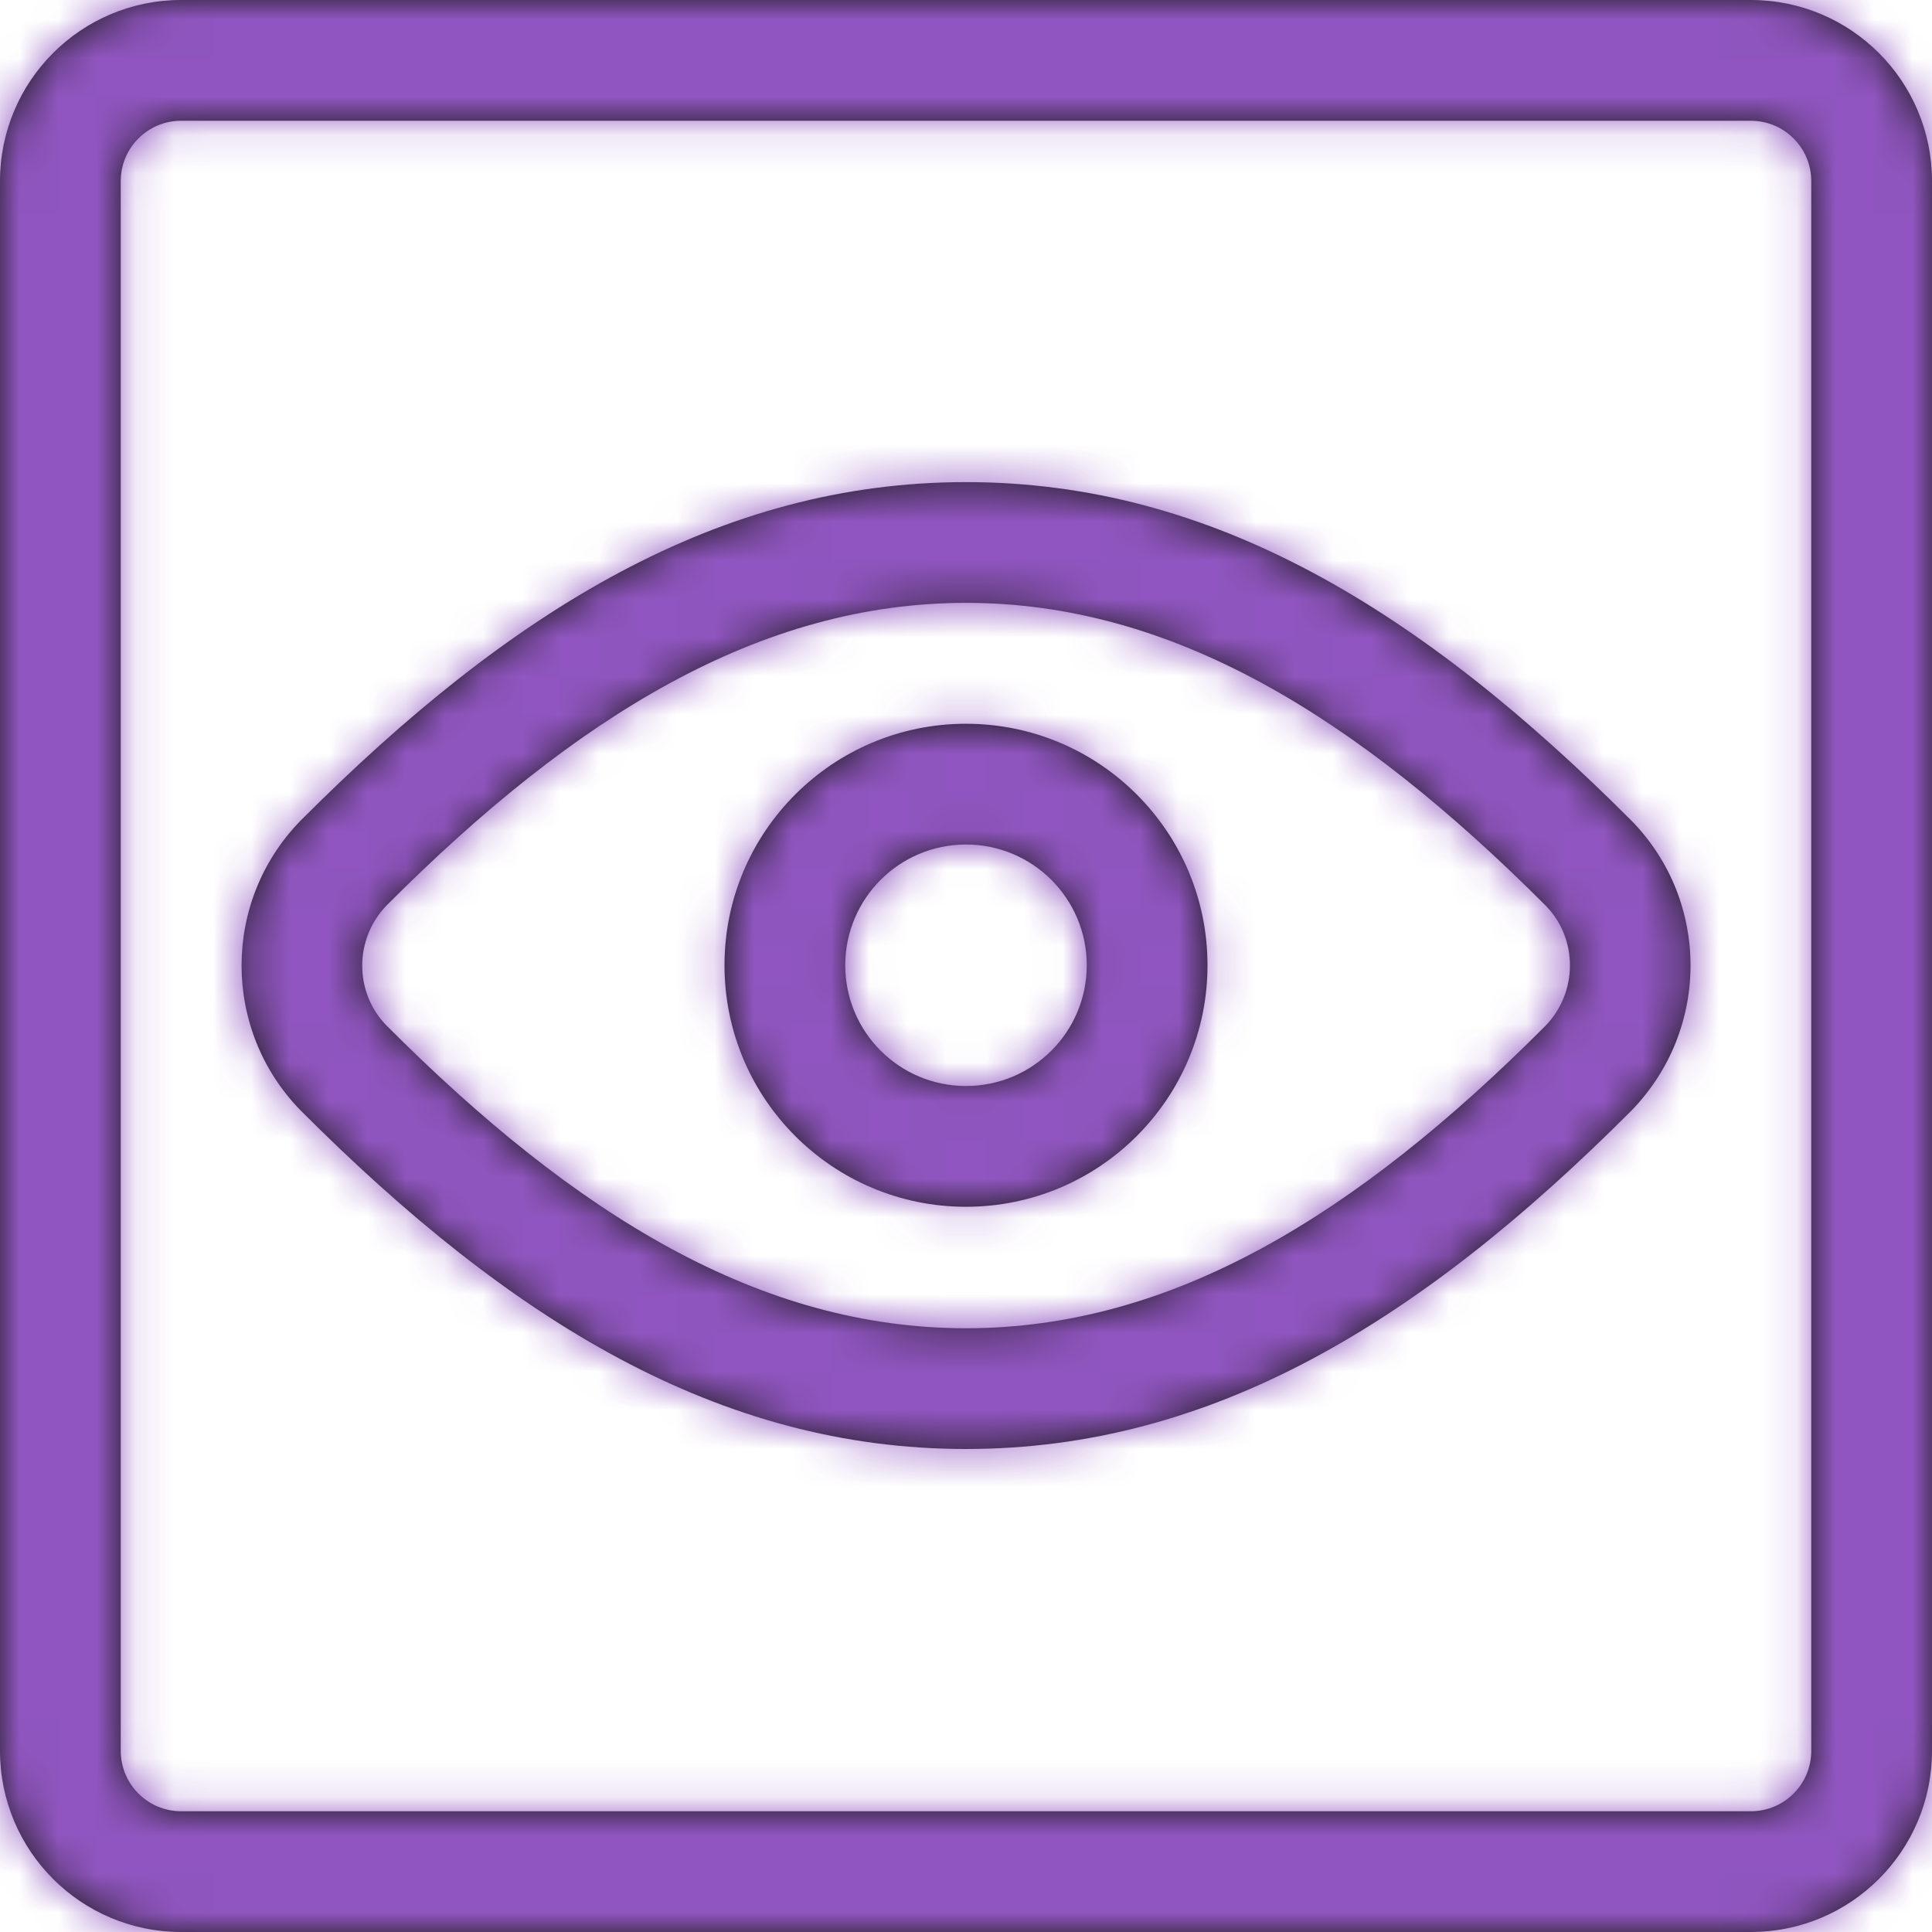
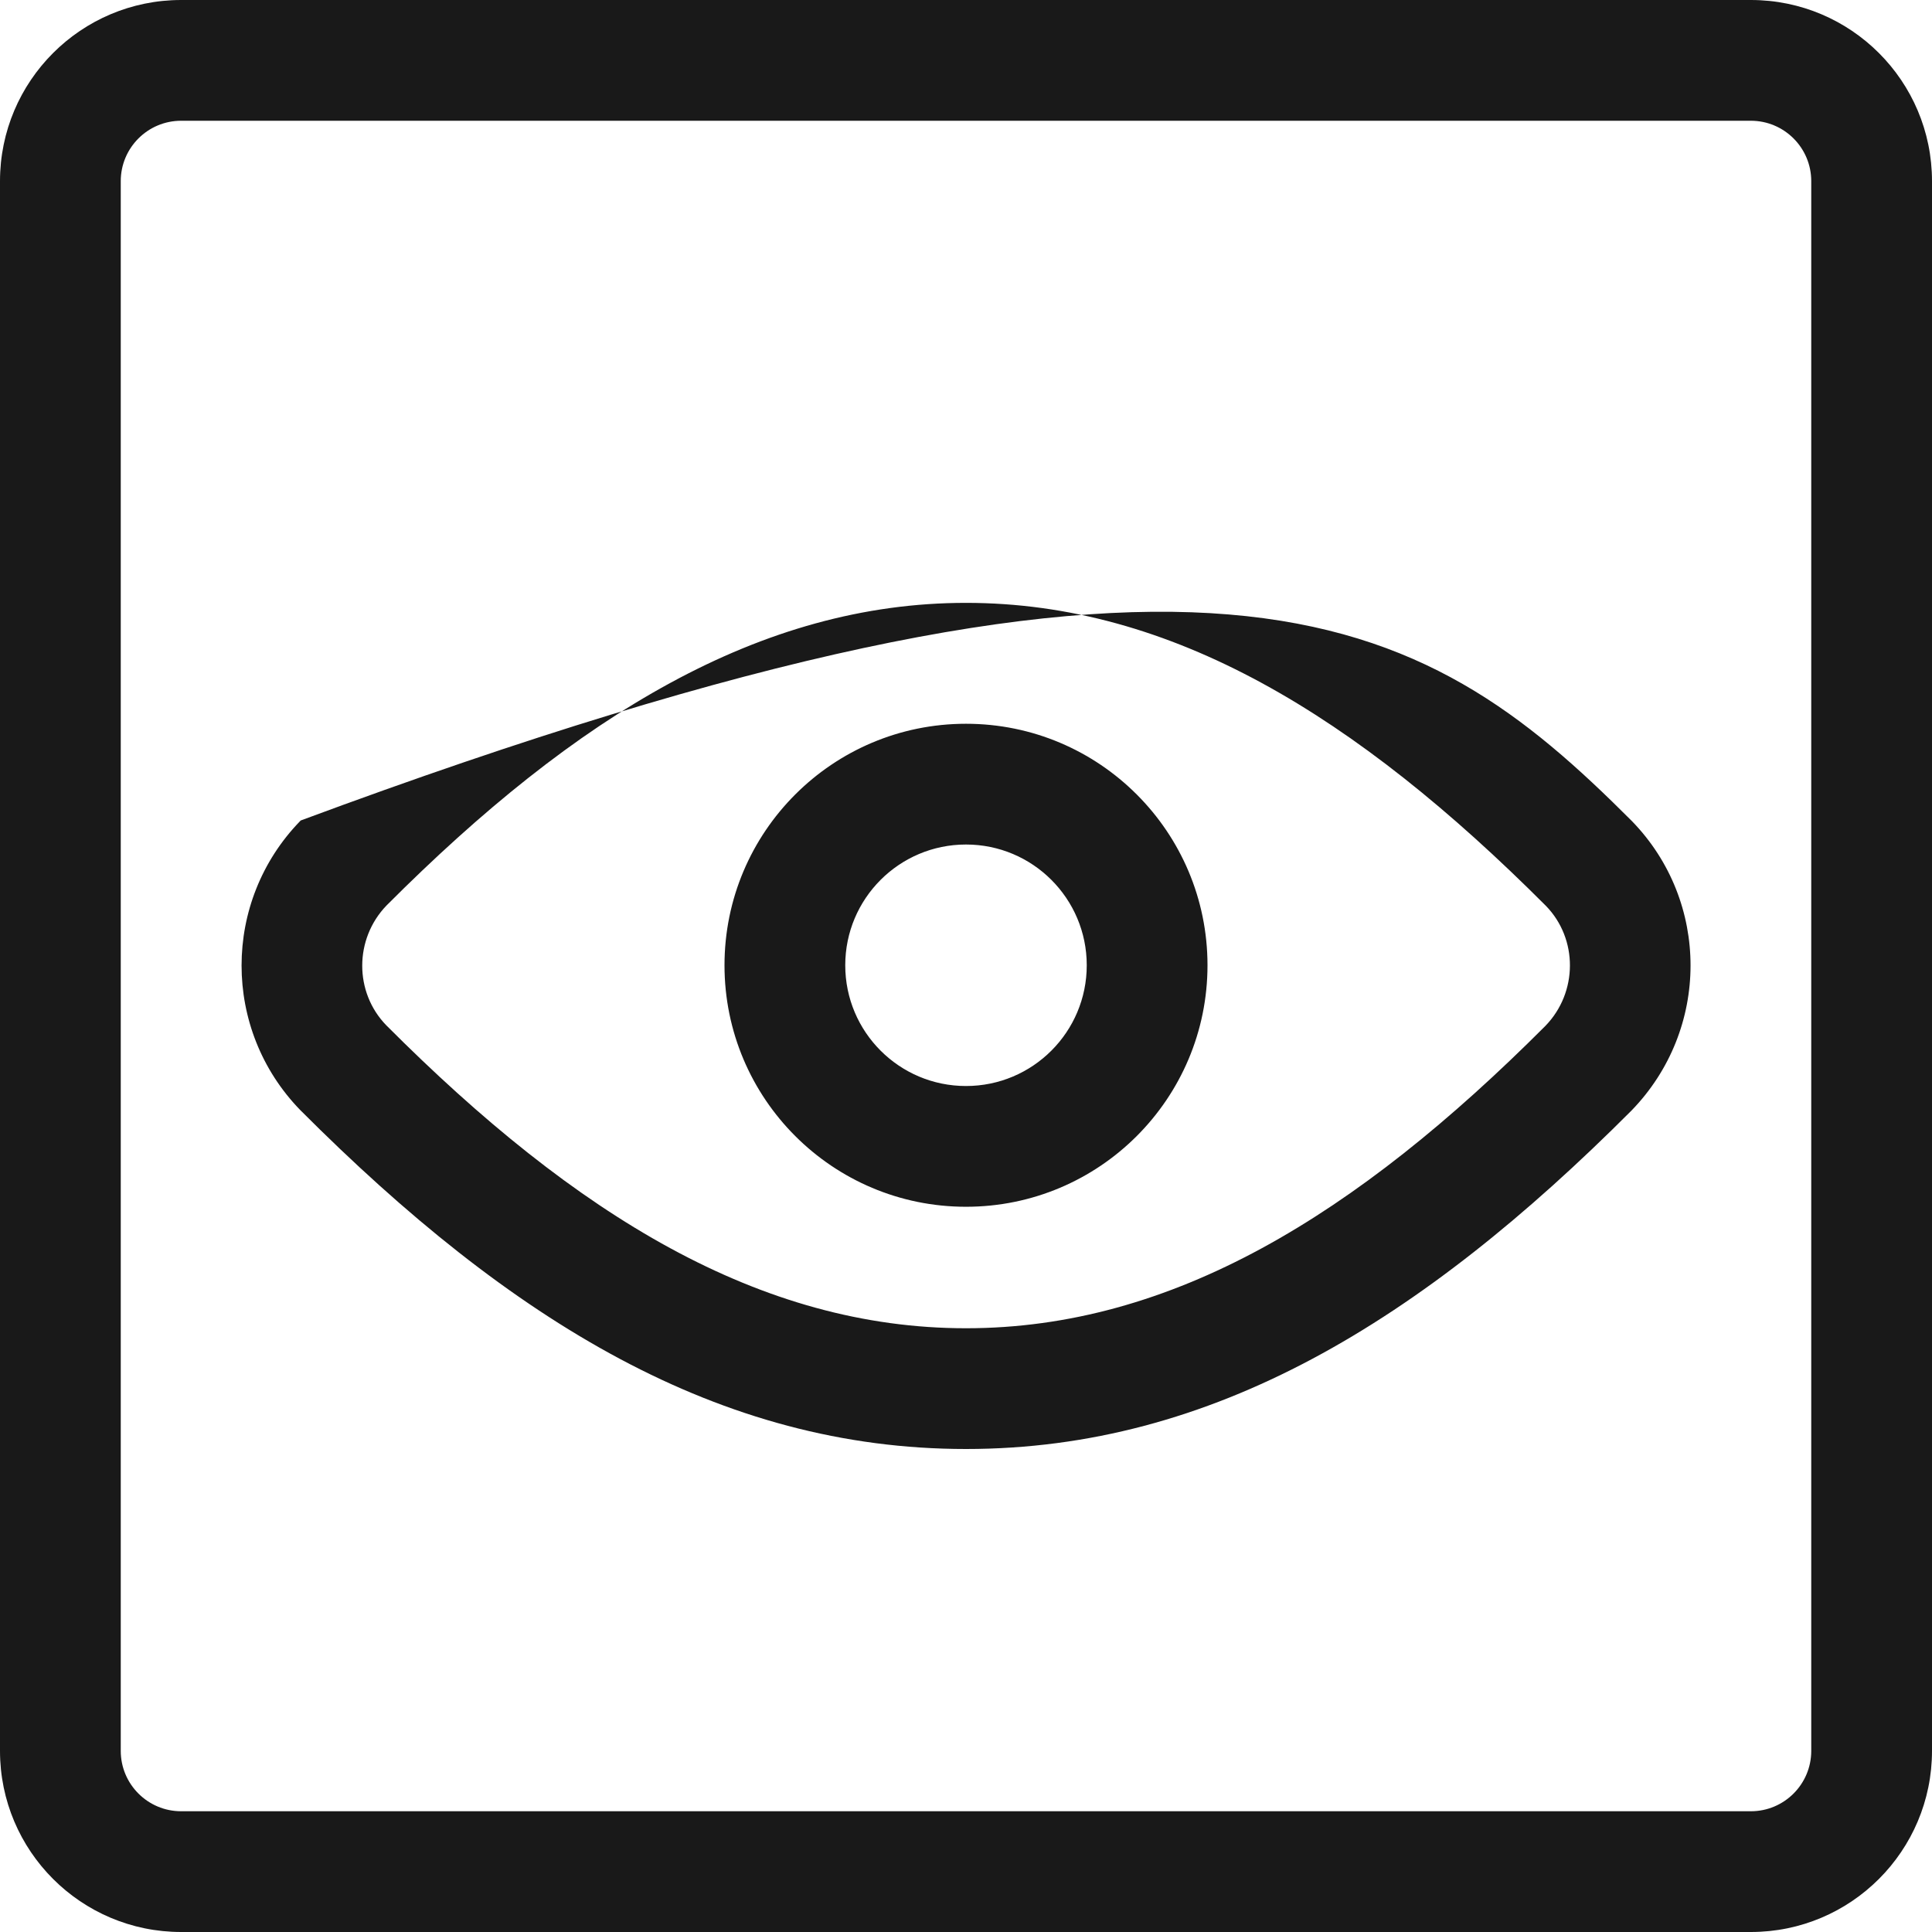
<svg xmlns="http://www.w3.org/2000/svg" xmlns:xlink="http://www.w3.org/1999/xlink" width="50px" height="50px" viewBox="0 0 50 50" version="1.1">
  <title>Logo Finder</title>
  <desc>Created with Sketch.</desc>
  <defs>
-     <path d="M4.688,3.125 C3.825,3.125 3.125,3.825 3.125,4.688 L3.125,45.312 C3.125,46.175 3.825,46.875 4.688,46.875 L45.312,46.875 C46.175,46.875 46.875,46.175 46.875,45.312 L46.875,4.688 C46.875,3.825 46.175,3.125 45.312,3.125 L4.688,3.125 Z M4.688,0 L45.312,0 C47.901,-3.33066907e-16 50,2.099 50,4.688 L50,45.312 C50,47.901 47.901,50 45.312,50 L4.688,50 C2.099,50 3.33066907e-16,47.901 0,45.312 L0,4.688 C-3.33066907e-16,2.099 2.099,3.33066907e-16 4.688,0 Z M7.769,21.248 L7.783,21.234 C13.233,15.77 18.632,12.477 25,12.477 C31.367,12.477 36.758,15.767 42.235,21.251 C44.259,23.333 44.259,26.647 42.221,28.743 C36.763,34.211 31.372,37.5 25,37.5 C18.628,37.5 13.239,34.21 7.769,28.727 C5.746,26.645 5.746,23.33 7.769,21.248 Z M9.996,26.534 C14.915,31.466 19.681,34.375 25,34.375 C30.32,34.375 35.088,31.466 39.994,26.551 C40.839,25.681 40.839,24.298 40.009,23.444 C35.084,18.512 30.314,15.602 25,15.602 C19.687,15.602 14.914,18.512 10.004,23.433 C9.165,24.302 9.167,25.681 9.996,26.534 Z M25,31.231 C21.548,31.231 18.75,28.433 18.75,24.981 C18.75,21.529 21.548,18.731 25,18.731 C28.452,18.731 31.25,21.529 31.25,24.981 C31.25,28.433 28.452,31.231 25,31.231 Z M25,28.106 C26.726,28.106 28.125,26.707 28.125,24.981 C28.125,23.255 26.726,21.856 25,21.856 C23.274,21.856 21.875,23.255 21.875,24.981 C21.875,26.707 23.274,28.106 25,28.106 Z" id="path-1" />
+     <path d="M4.688,3.125 C3.825,3.125 3.125,3.825 3.125,4.688 L3.125,45.312 C3.125,46.175 3.825,46.875 4.688,46.875 L45.312,46.875 C46.175,46.875 46.875,46.175 46.875,45.312 L46.875,4.688 C46.875,3.825 46.175,3.125 45.312,3.125 L4.688,3.125 Z M4.688,0 L45.312,0 C47.901,-3.33066907e-16 50,2.099 50,4.688 L50,45.312 C50,47.901 47.901,50 45.312,50 L4.688,50 C2.099,50 3.33066907e-16,47.901 0,45.312 L0,4.688 C-3.33066907e-16,2.099 2.099,3.33066907e-16 4.688,0 Z M7.769,21.248 L7.783,21.234 C31.367,12.477 36.758,15.767 42.235,21.251 C44.259,23.333 44.259,26.647 42.221,28.743 C36.763,34.211 31.372,37.5 25,37.5 C18.628,37.5 13.239,34.21 7.769,28.727 C5.746,26.645 5.746,23.33 7.769,21.248 Z M9.996,26.534 C14.915,31.466 19.681,34.375 25,34.375 C30.32,34.375 35.088,31.466 39.994,26.551 C40.839,25.681 40.839,24.298 40.009,23.444 C35.084,18.512 30.314,15.602 25,15.602 C19.687,15.602 14.914,18.512 10.004,23.433 C9.165,24.302 9.167,25.681 9.996,26.534 Z M25,31.231 C21.548,31.231 18.75,28.433 18.75,24.981 C18.75,21.529 21.548,18.731 25,18.731 C28.452,18.731 31.25,21.529 31.25,24.981 C31.25,28.433 28.452,31.231 25,31.231 Z M25,28.106 C26.726,28.106 28.125,26.707 28.125,24.981 C28.125,23.255 26.726,21.856 25,21.856 C23.274,21.856 21.875,23.255 21.875,24.981 C21.875,26.707 23.274,28.106 25,28.106 Z" id="path-1" />
  </defs>
  <g id="Logo-Finder" stroke="none" stroke-width="1" fill="none" fill-rule="evenodd" opacity="0.9">
    <g id="view-square">
      <mask id="mask-2" fill="white">
        <use xlink:href="#path-1" />
      </mask>
      <use id="Combined-Shape" fill="#000000" fill-rule="nonzero" xlink:href="#path-1" />
      <g id="Colour/Module/Purple" mask="url(#mask-2)" fill="#8443B9">
-         <rect id="Rectangle" x="0" y="0" width="50" height="50" />
-       </g>
+         </g>
    </g>
  </g>
</svg>